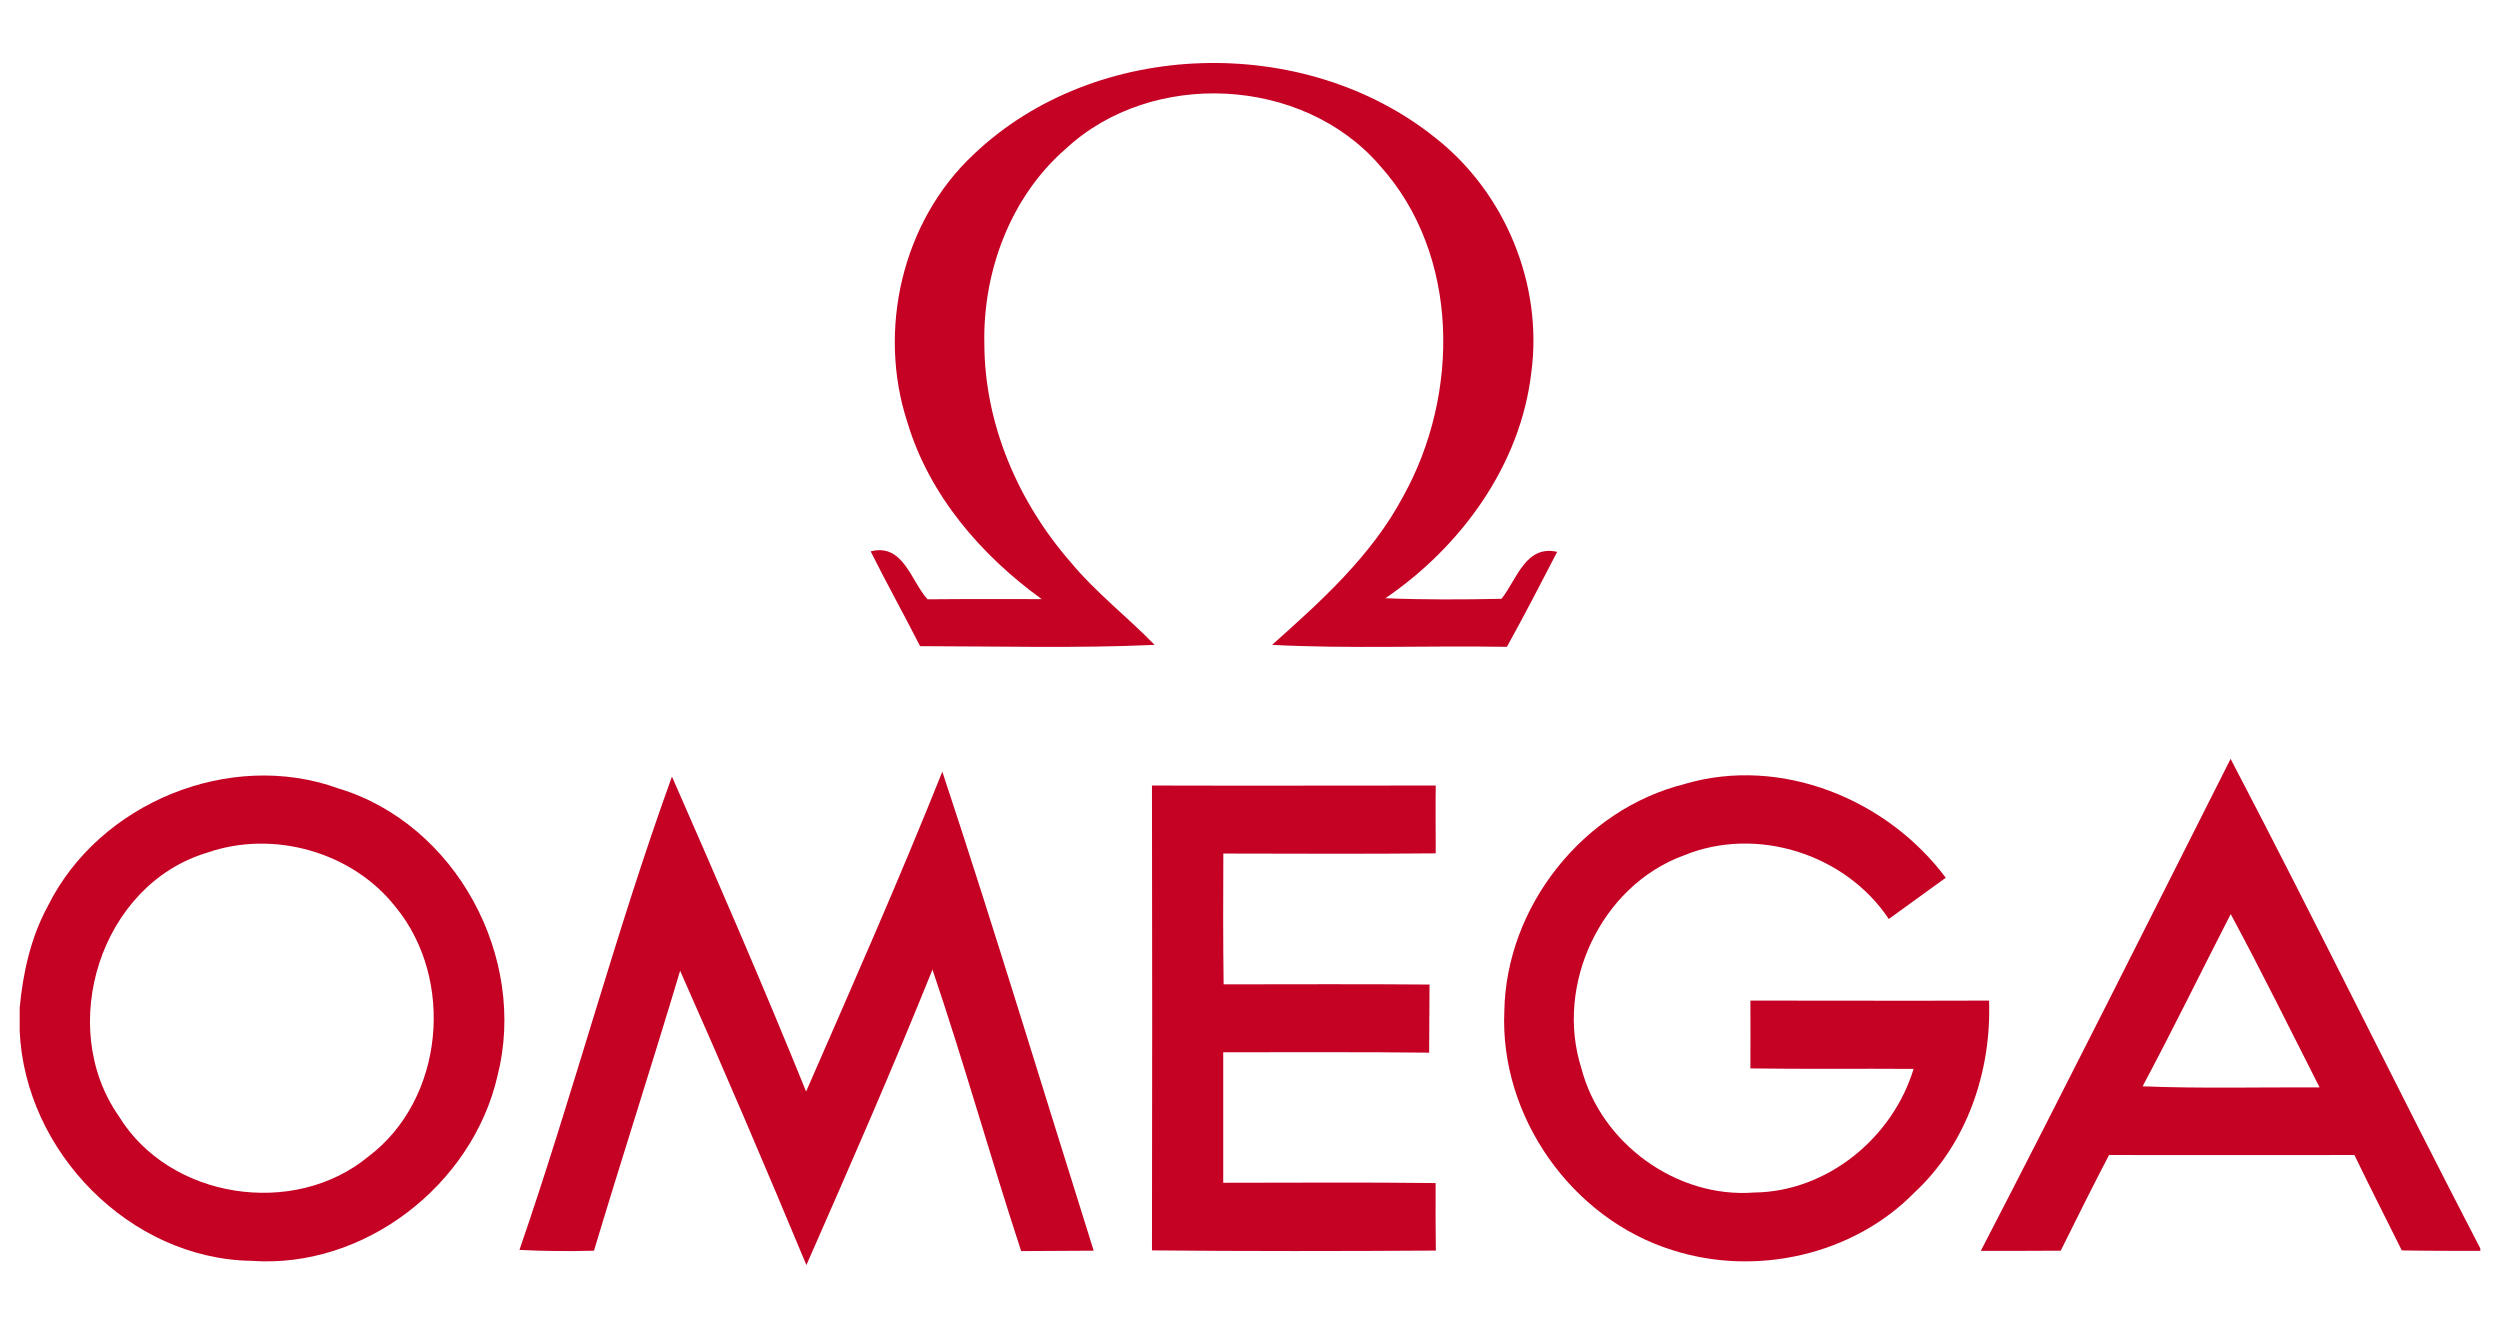
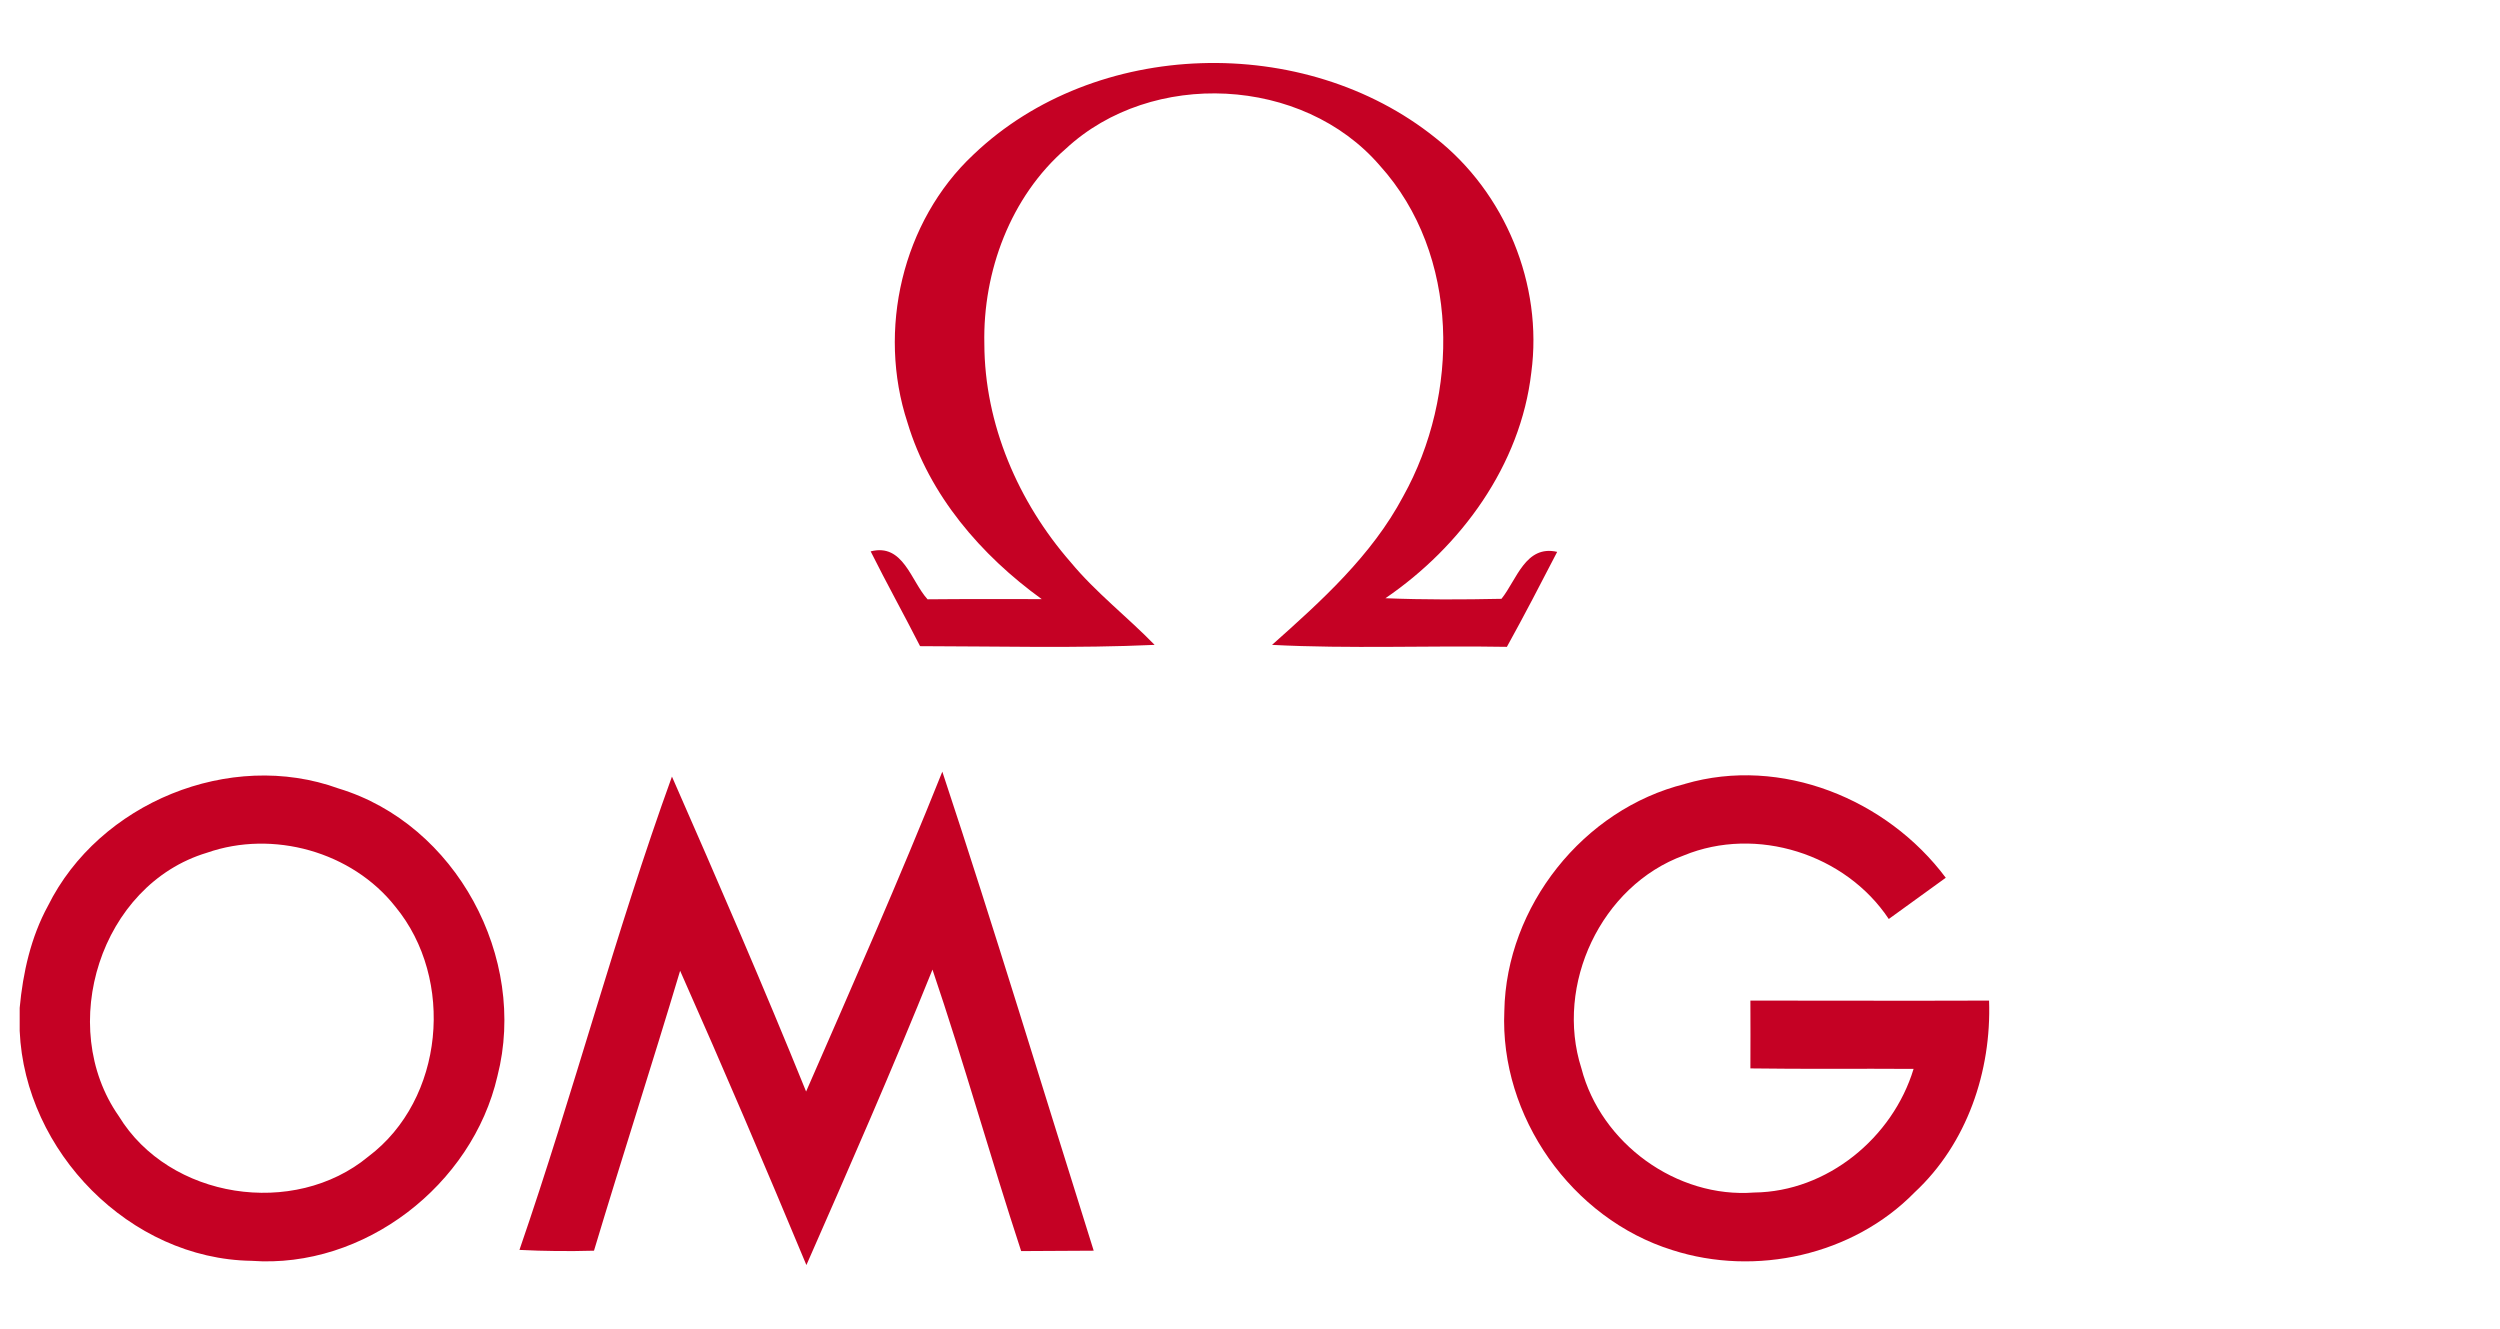
<svg xmlns="http://www.w3.org/2000/svg" viewBox="0 0 2540 1350" version="1.1" id="Layer_1">
  <defs>
    <style>
      .st0 {
        fill: #c50124;
      }
    </style>
  </defs>
  <g id="_x23_c50124ff">
    <path d="M989.1,157c123.9-118.2,336.3-123.6,469.2-17,70.9,55.6,109.5,149,97.5,238.5-10.9,94.1-71.3,176.8-148.2,229.3,39.3,1.6,78.5,1.4,117.9.6,15.5-19.3,24.4-55.1,56.6-47.7-16.7,32.3-33.5,64.7-51.1,96.5-79.5-1.4-159.2,2.1-238.6-2,50.2-44.7,101.2-90.6,133.2-150.8,57.5-103.2,58.2-245.6-23.8-336.3-78.1-90.6-231.6-98.1-318.9-17-56.2,48.7-84.4,124.8-82.8,198.2.2,81.7,34.5,161,87.8,222,25.5,30.8,57.4,55.3,85.2,83.9-79.4,3.6-158.9,1.4-238.3,1.3-16.4-32.2-34-63.9-50.2-96.3,33.2-8.5,40.8,30,57.8,48.7,38.7-.4,77.4-.2,116-.2-61.6-44.5-114.3-105.6-136.4-179.4-30.8-93.7-5.5-204.3,67-272.2Z" class="st0" />
-     <path d="M2266.3,771c86.3,164.9,167.9,332.3,253.7,497.4v2.5c-26.7,0-53.2,0-79.8-.5-16-32.3-32.5-64.5-48.1-96.9-83.2,0-166.2.2-249.3,0-16.8,32.2-33,64.7-49.1,97.2-27.1.2-54.1.2-81.2.2,85.9-165.9,169.6-333.1,253.8-499.9M2177,1103.7c59.8,2.4,119.8.8,179.7,1.1-29.9-58.8-59-118-90.3-176.1-29.9,58.3-58.7,117.2-89.5,175Z" class="st0" />
    <path d="M48.7,920.4c51.9-104.7,185-159.4,295.3-119.3,119.5,36.2,192.2,172,161.4,292.2-25.5,110.8-135.4,196-249.8,187.7-123.7-1.8-230.3-111-235.6-233.6v-23.4c3.3-35.8,11.4-71.9,28.7-103.6M210.2,866.4c-108.1,32.5-153.3,176.5-89.5,267.6,51.4,84.3,178.1,103.6,253.6,41,77.1-58,88.1-180.2,27.4-253.8-44.1-56-124.5-78.3-191.5-54.8Z" class="st0" />
    <path d="M527.8,1269.8c54.9-159.2,97.6-322.5,154.9-480.8,46.6,106.2,92.8,212.6,136.3,320,47.1-107.9,94.7-215.6,138.4-325,53.5,161.5,102.7,324.4,153.8,486.7-24.5.2-49.1.3-73.7.4-31.2-95-58-191.3-90.1-286-40.6,100.9-84.4,200.7-128.1,300.2-41.7-100.1-84.3-200-128.3-299-28.4,95-59,189.4-87.5,284.4-25.3.7-50.5.5-75.7-.8Z" class="st0" />
    <path d="M1712,796.4c97.5-28.5,205.2,15.4,264.9,95.4-19.4,14-38.6,28-57.9,41.9-43.9-66.1-134.5-94.9-208.2-64.6-84.2,30.7-131.3,131.5-104.1,216.3,19.8,76.3,96.8,132.3,175.6,126.2,74.1-.8,140.7-55.6,161.9-125.6-55.3-.4-110.5.3-165.8-.5,0-22.9.2-46,0-68.9,80.8,0,161.6.3,242.5,0,2.5,71.8-22.4,145.4-75.7,194.9-62.5,63.9-161.5,85.8-246.1,58.6-102.3-31.9-175.5-135.8-170.7-242.9,1.9-106.3,80.2-205.1,183.5-230.7Z" class="st0" />
-     <path d="M1170.4,798.1c96.2.3,192.2,0,288.3,0-.3,22.9,0,46,0,68.9-71.9.7-143.9.3-215.8.2-.2,44.3-.3,88.6.3,132.9,69.7,0,139.5-.4,209.2.2,0,23-.4,46.2-.4,69.2-69.8-.8-139.5-.3-209.2-.4-.2,44.2.2,88.4,0,132.6,71.9,0,143.9-.6,215.8.3-.2,22.8,0,45.7.2,68.6-96.1.6-192.2.7-288.4-.2.3-157.4.3-314.9,0-472.3Z" class="st0" />
  </g>
</svg>